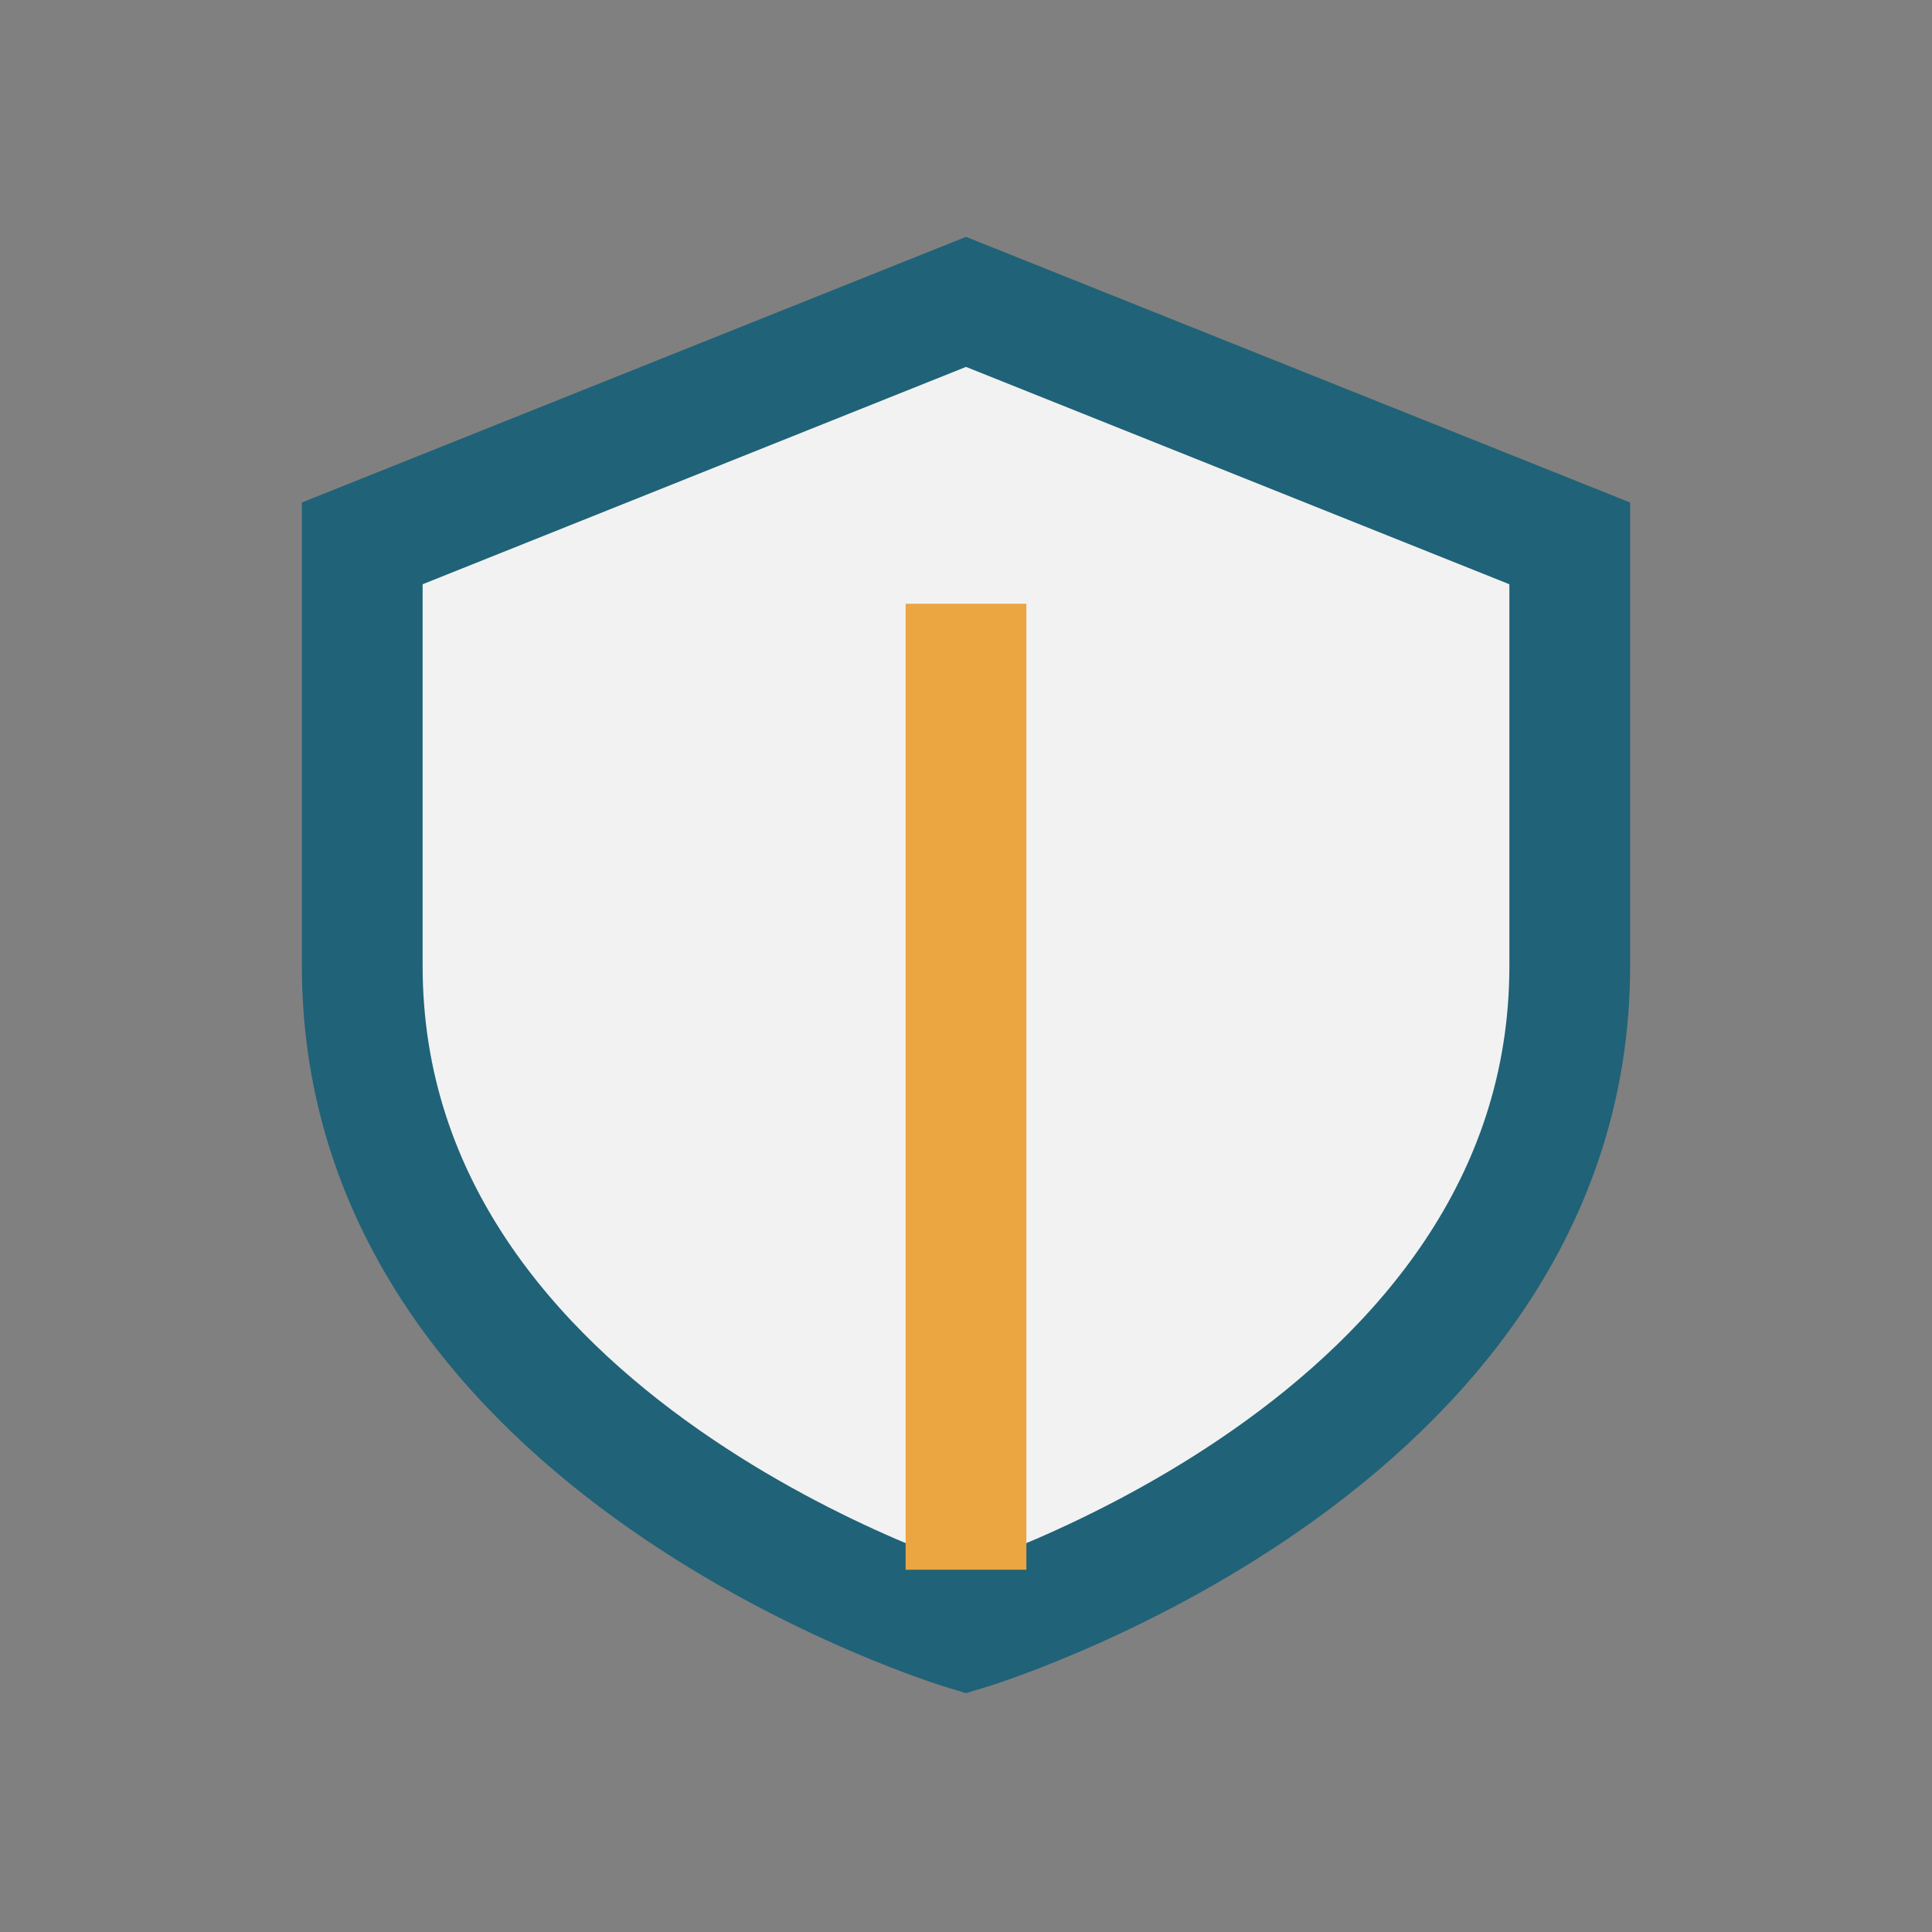
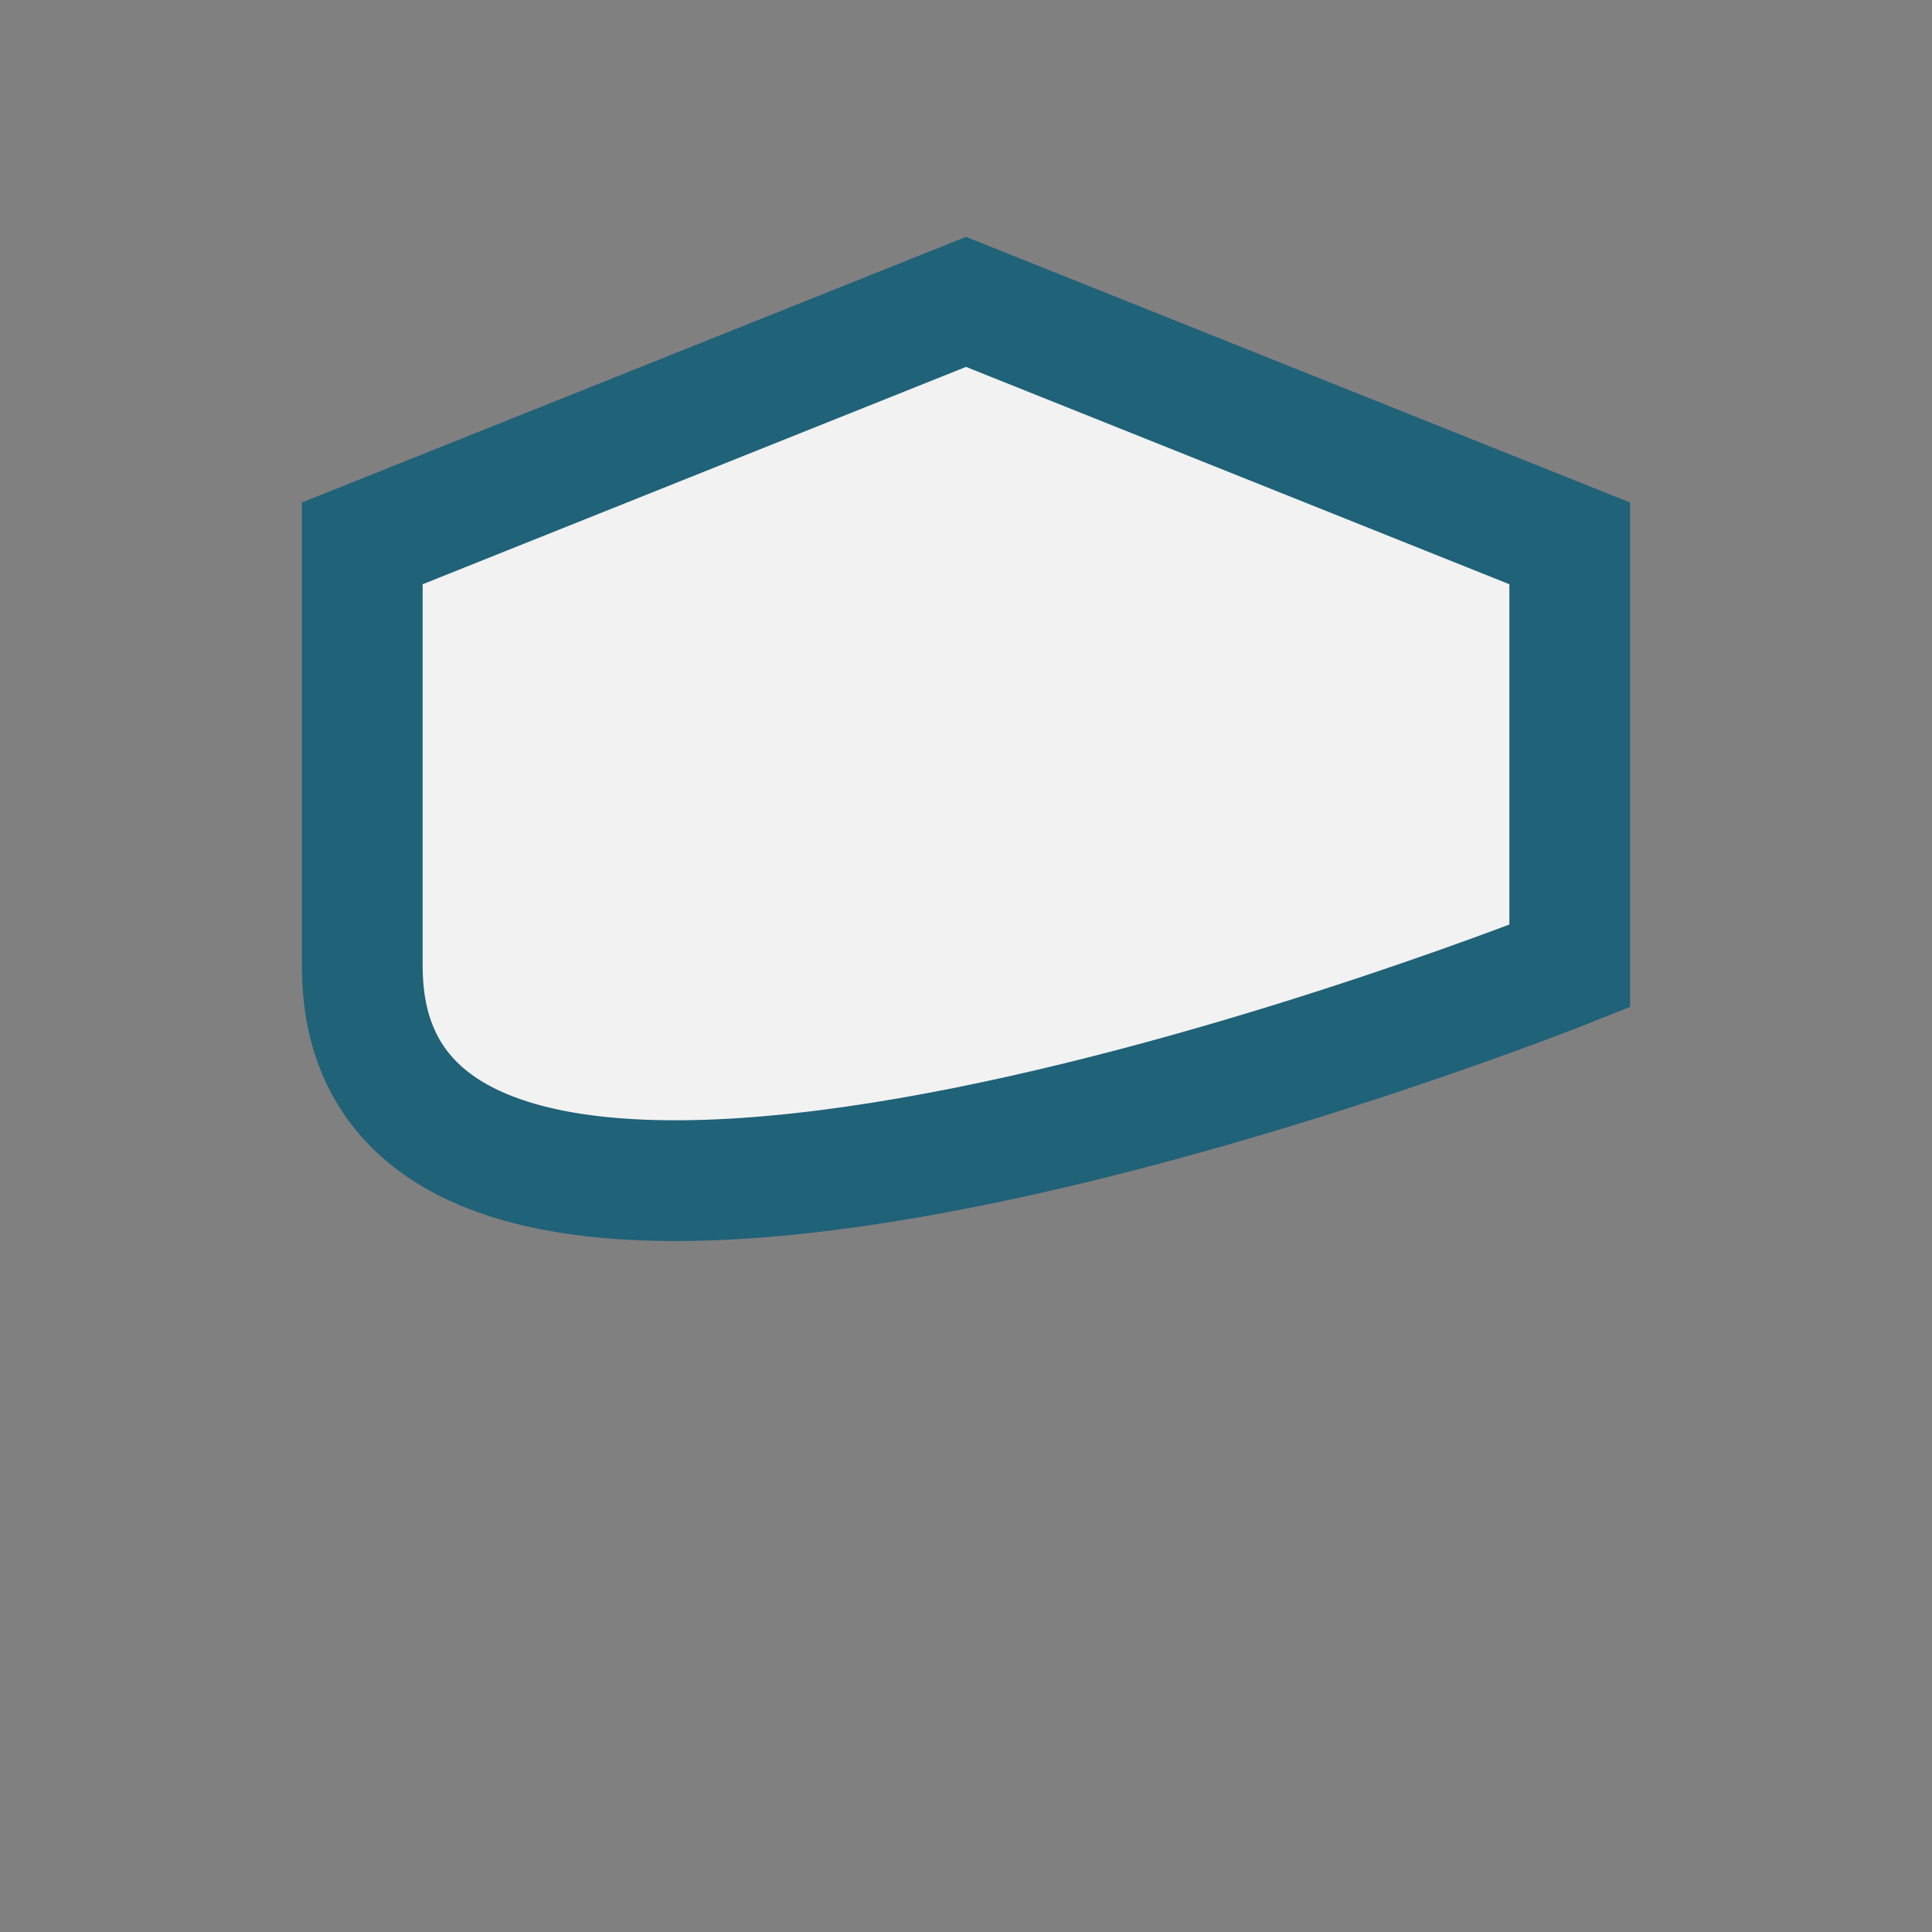
<svg xmlns="http://www.w3.org/2000/svg" width="32" height="32" viewBox="0 0 32 32">
  <rect x="0" y="0" width="32" height="32" fill="#808080" stroke="none" />
-   <path d="M16 5l10 4v7c0 8-10 11-10 11S6 24 6 16V9l10-4z" fill="#F2F2F2" stroke="#206278" stroke-width="2" />
-   <path d="M16 26V10" stroke="#EBA541" stroke-width="2" />
+   <path d="M16 5l10 4v7S6 24 6 16V9l10-4z" fill="#F2F2F2" stroke="#206278" stroke-width="2" />
</svg>